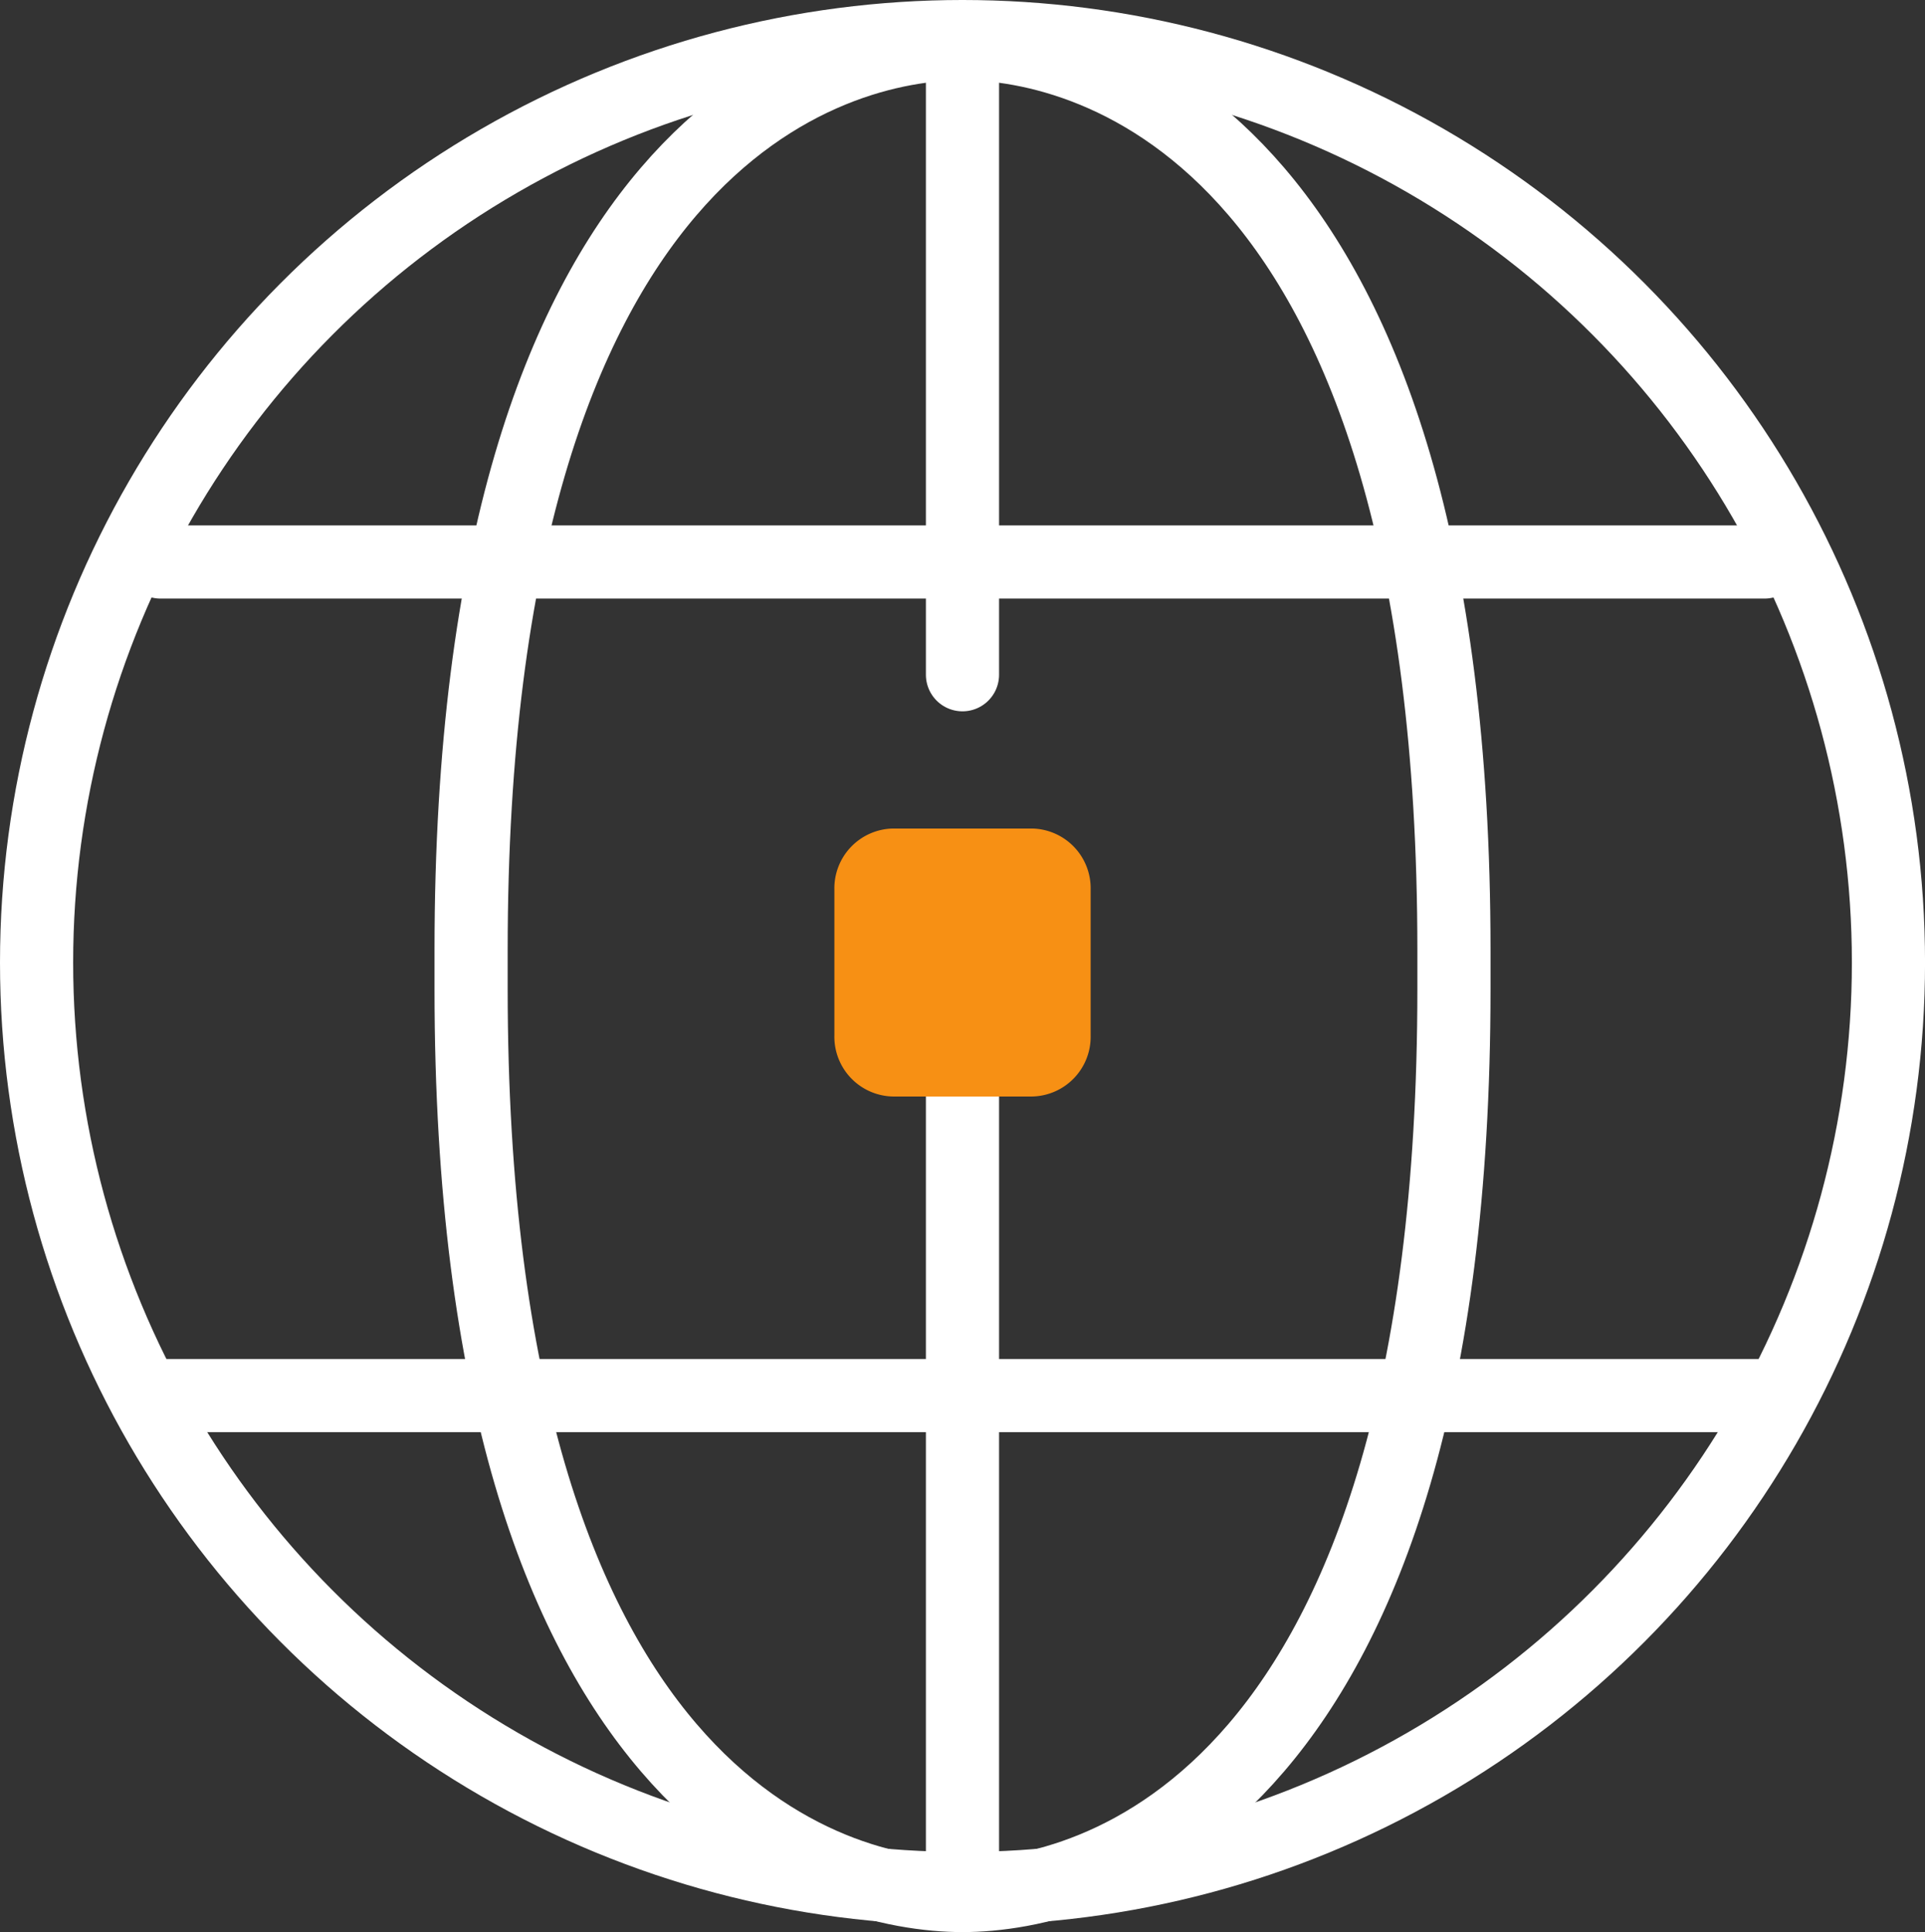
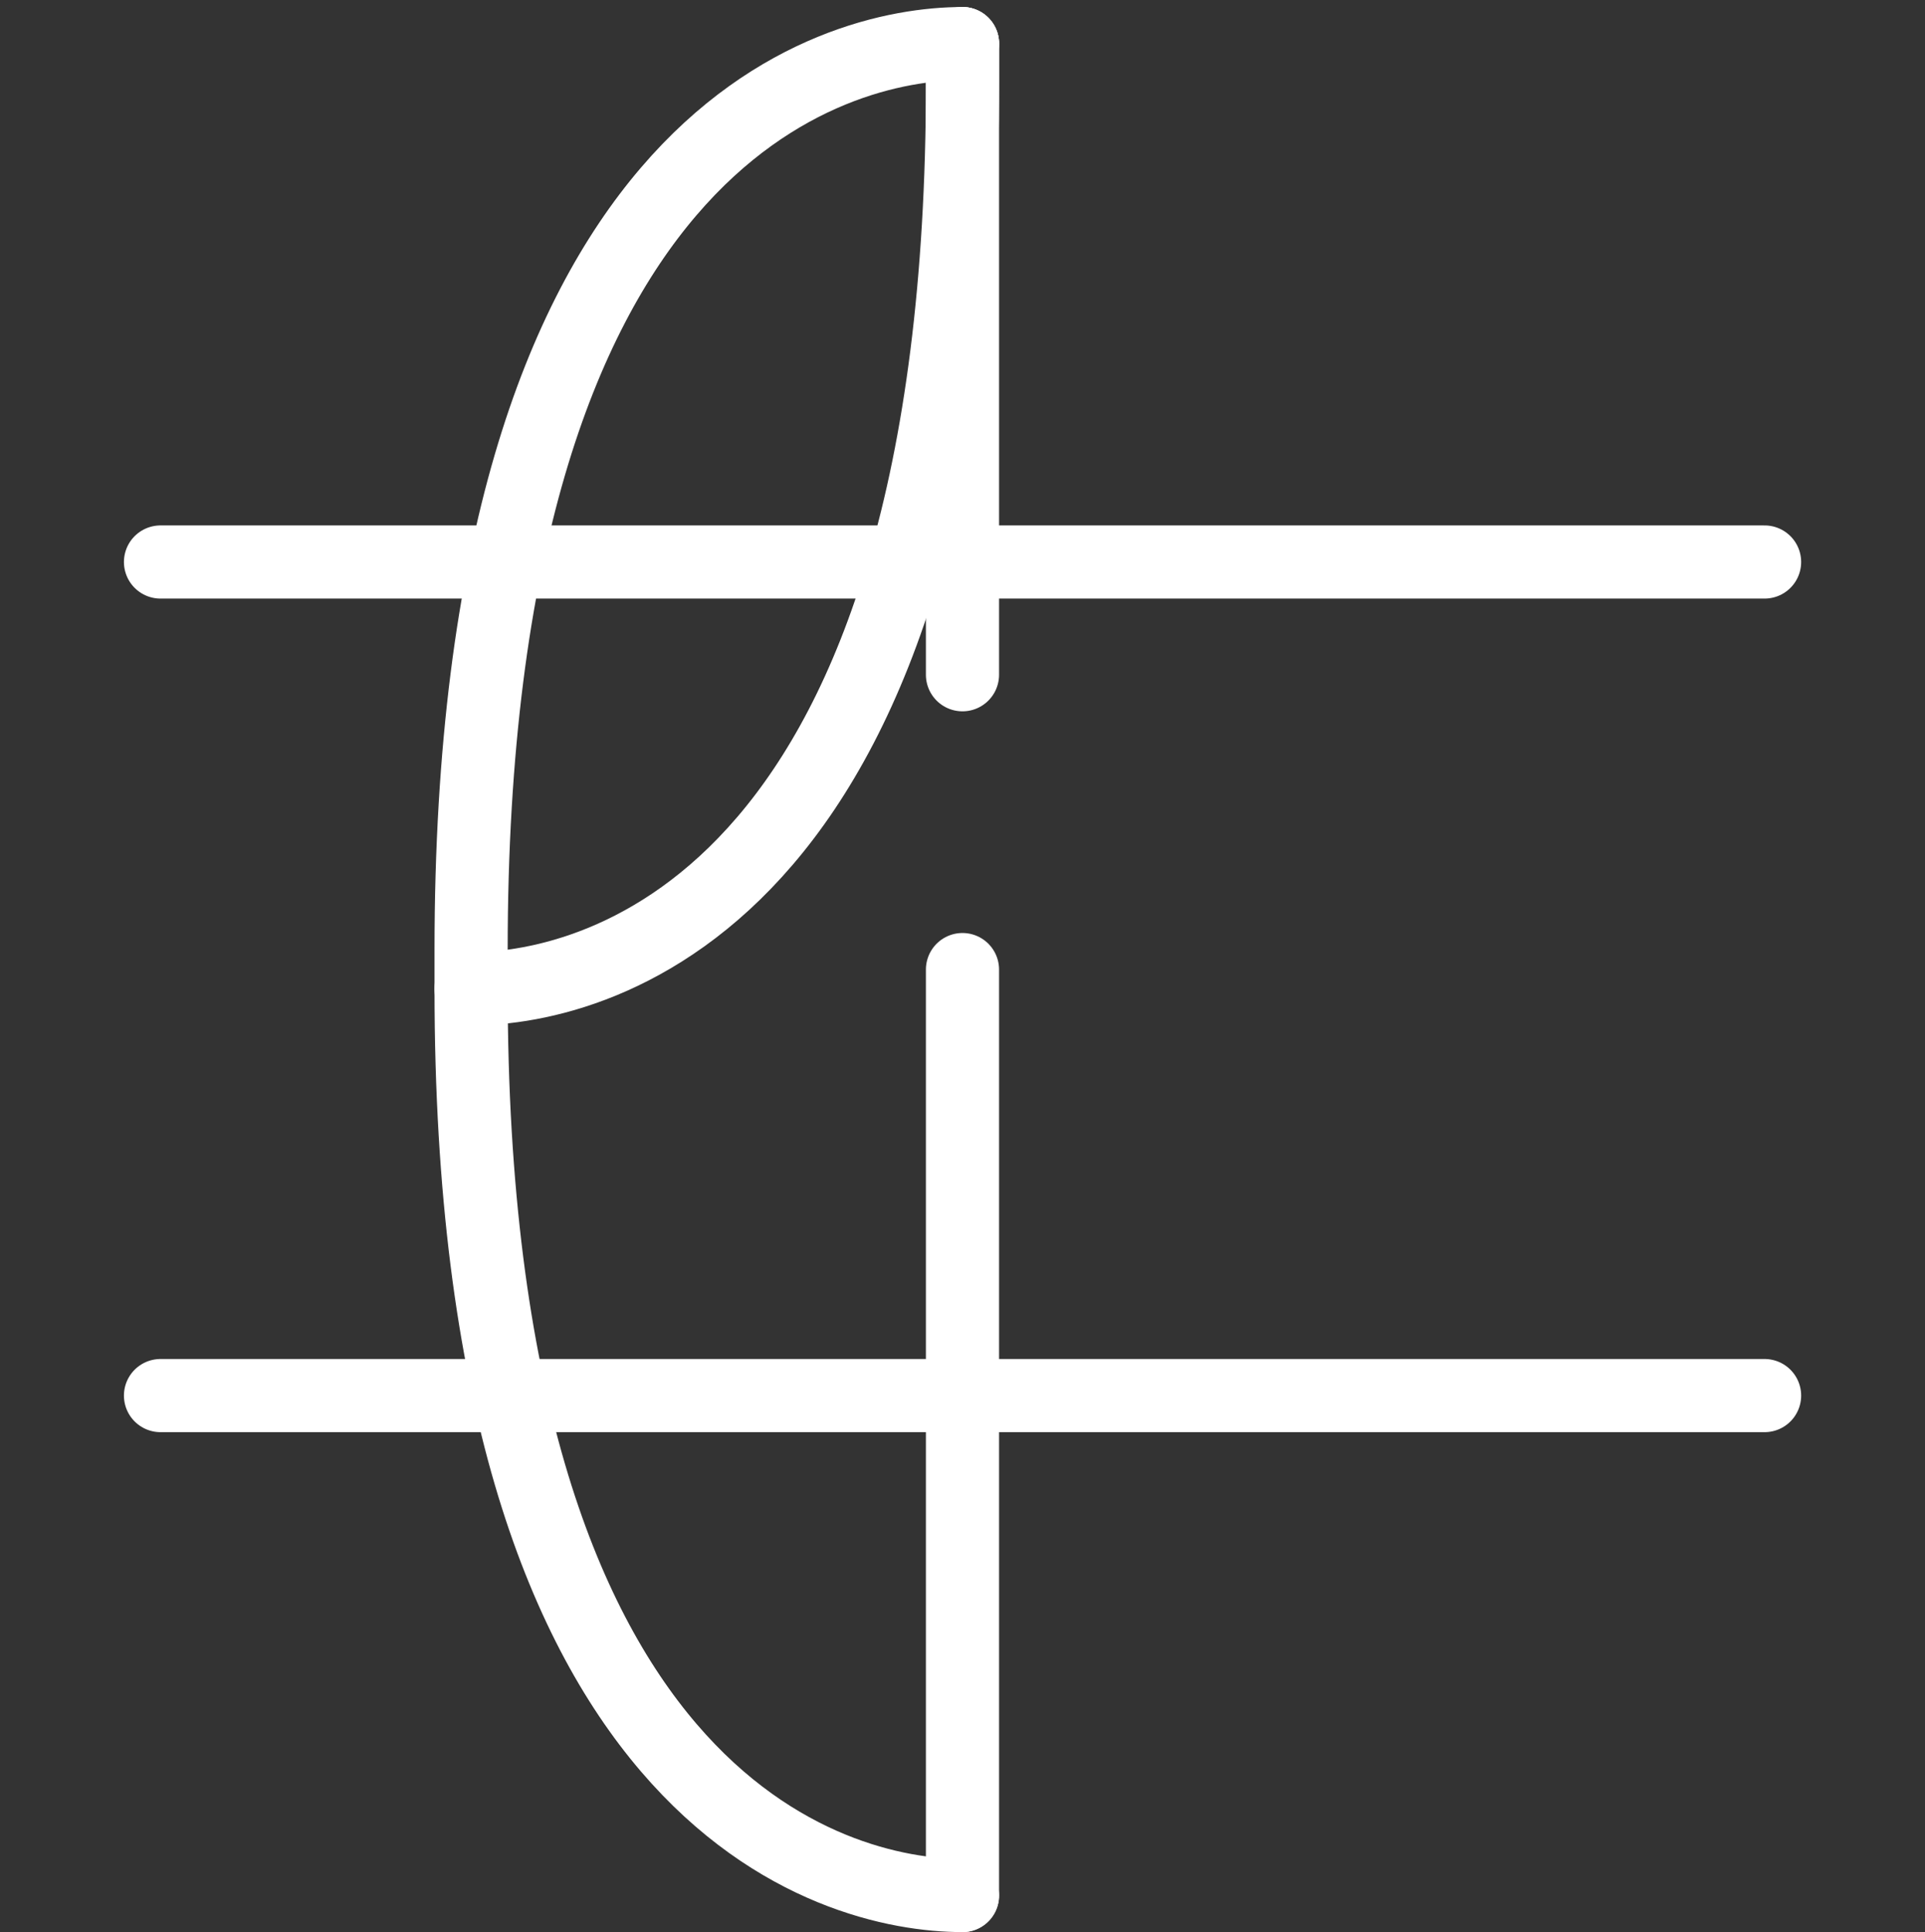
<svg xmlns="http://www.w3.org/2000/svg" width="52.627" height="52.819" viewBox="0 0 52.627 52.819">
  <rect x="0" y="0" width="52.627" height="52.819" fill="#333333" stroke="none" />
  <g id="domains" transform="translate(1 1)">
-     <circle id="Ellipse_33" data-name="Ellipse 33" cx="25.314" cy="25.314" r="25.314" fill="none" stroke="#fff" stroke-linecap="round" stroke-linejoin="round" stroke-width="2" />
-     <path id="Pfad_706" data-name="Pfad 706" d="M1848.151,1291.49c3.52,0,13.435,2.533,13.435,24.786v1.055c0,22.253-9.915,24.786-13.435,24.786" transform="translate(-1822.837 -1291.298)" fill="none" stroke="#fff" stroke-linecap="round" stroke-linejoin="round" stroke-width="2" />
+     <path id="Pfad_706" data-name="Pfad 706" d="M1848.151,1291.49v1.055c0,22.253-9.915,24.786-13.435,24.786" transform="translate(-1822.837 -1291.298)" fill="none" stroke="#fff" stroke-linecap="round" stroke-linejoin="round" stroke-width="2" />
    <path id="Pfad_707" data-name="Pfad 707" d="M1848.151,1291.49c-3.52,0-13.435,2.533-13.435,24.786v1.055c0,22.253,9.915,24.786,13.435,24.786" transform="translate(-1822.837 -1291.298)" fill="none" stroke="#fff" stroke-linecap="round" stroke-linejoin="round" stroke-width="2" />
    <line id="Linie_92" data-name="Linie 92" y1="25.313" transform="translate(25.313 25.506)" fill="none" stroke="#fff" stroke-linecap="round" stroke-linejoin="round" stroke-width="2" />
    <line id="Linie_93" data-name="Linie 93" y1="17.254" transform="translate(25.313 0.192)" fill="none" stroke="#fff" stroke-linecap="round" stroke-linejoin="round" stroke-width="2" />
    <path id="Pfad_708" data-name="Pfad 708" d="M1826.225,1305.662h43.853" transform="translate(-1822.837 -1291.298)" fill="none" stroke="#fff" stroke-linecap="round" stroke-linejoin="round" stroke-width="2" />
    <path id="Pfad_709" data-name="Pfad 709" d="M1826.225,1328.45h43.853" transform="translate(-1822.837 -1291.298)" fill="none" stroke="#fff" stroke-linecap="round" stroke-linejoin="round" stroke-width="2" />
-     <path id="Rechteck_432" data-name="Rechteck 432" d="M1846.248,1312.948h3.806a1.634,1.634,0,0,1,1.6,1.67v3.986a1.634,1.634,0,0,1-1.6,1.67h-3.806a1.634,1.634,0,0,1-1.6-1.67v-3.986A1.634,1.634,0,0,1,1846.248,1312.948Z" transform="translate(-1822.837 -1291.298)" fill="#f79014" />
  </g>
</svg>